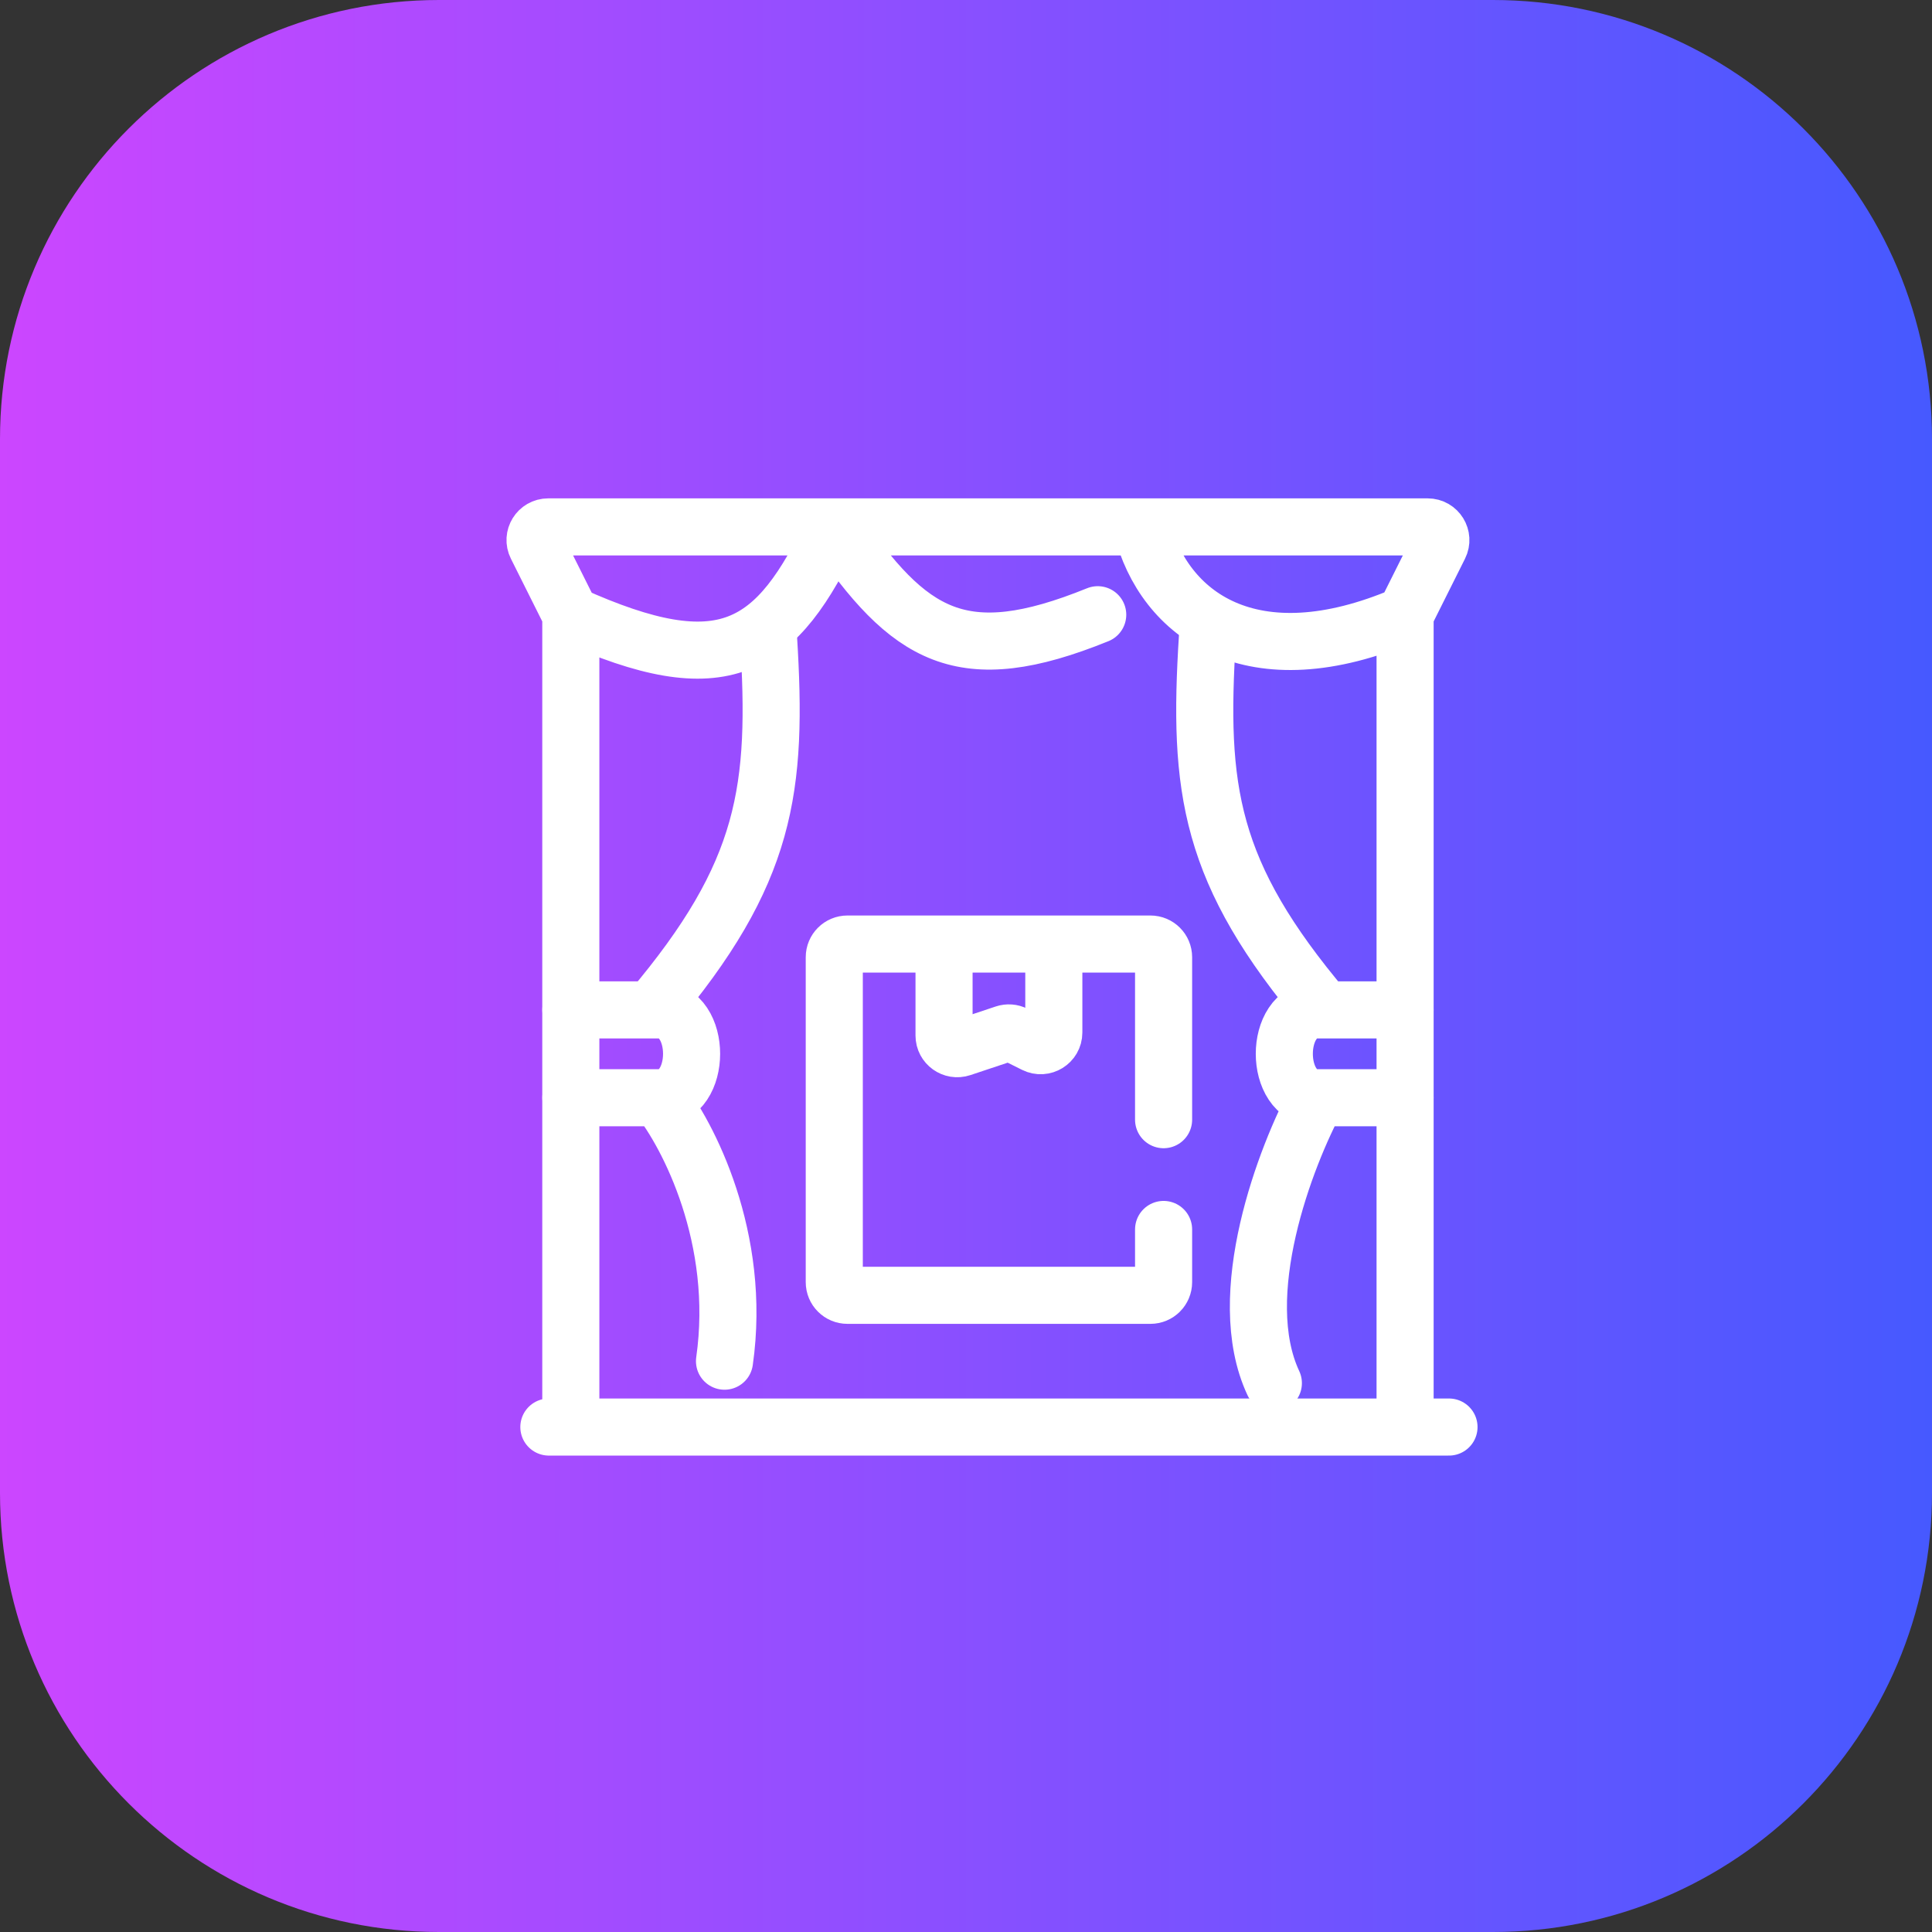
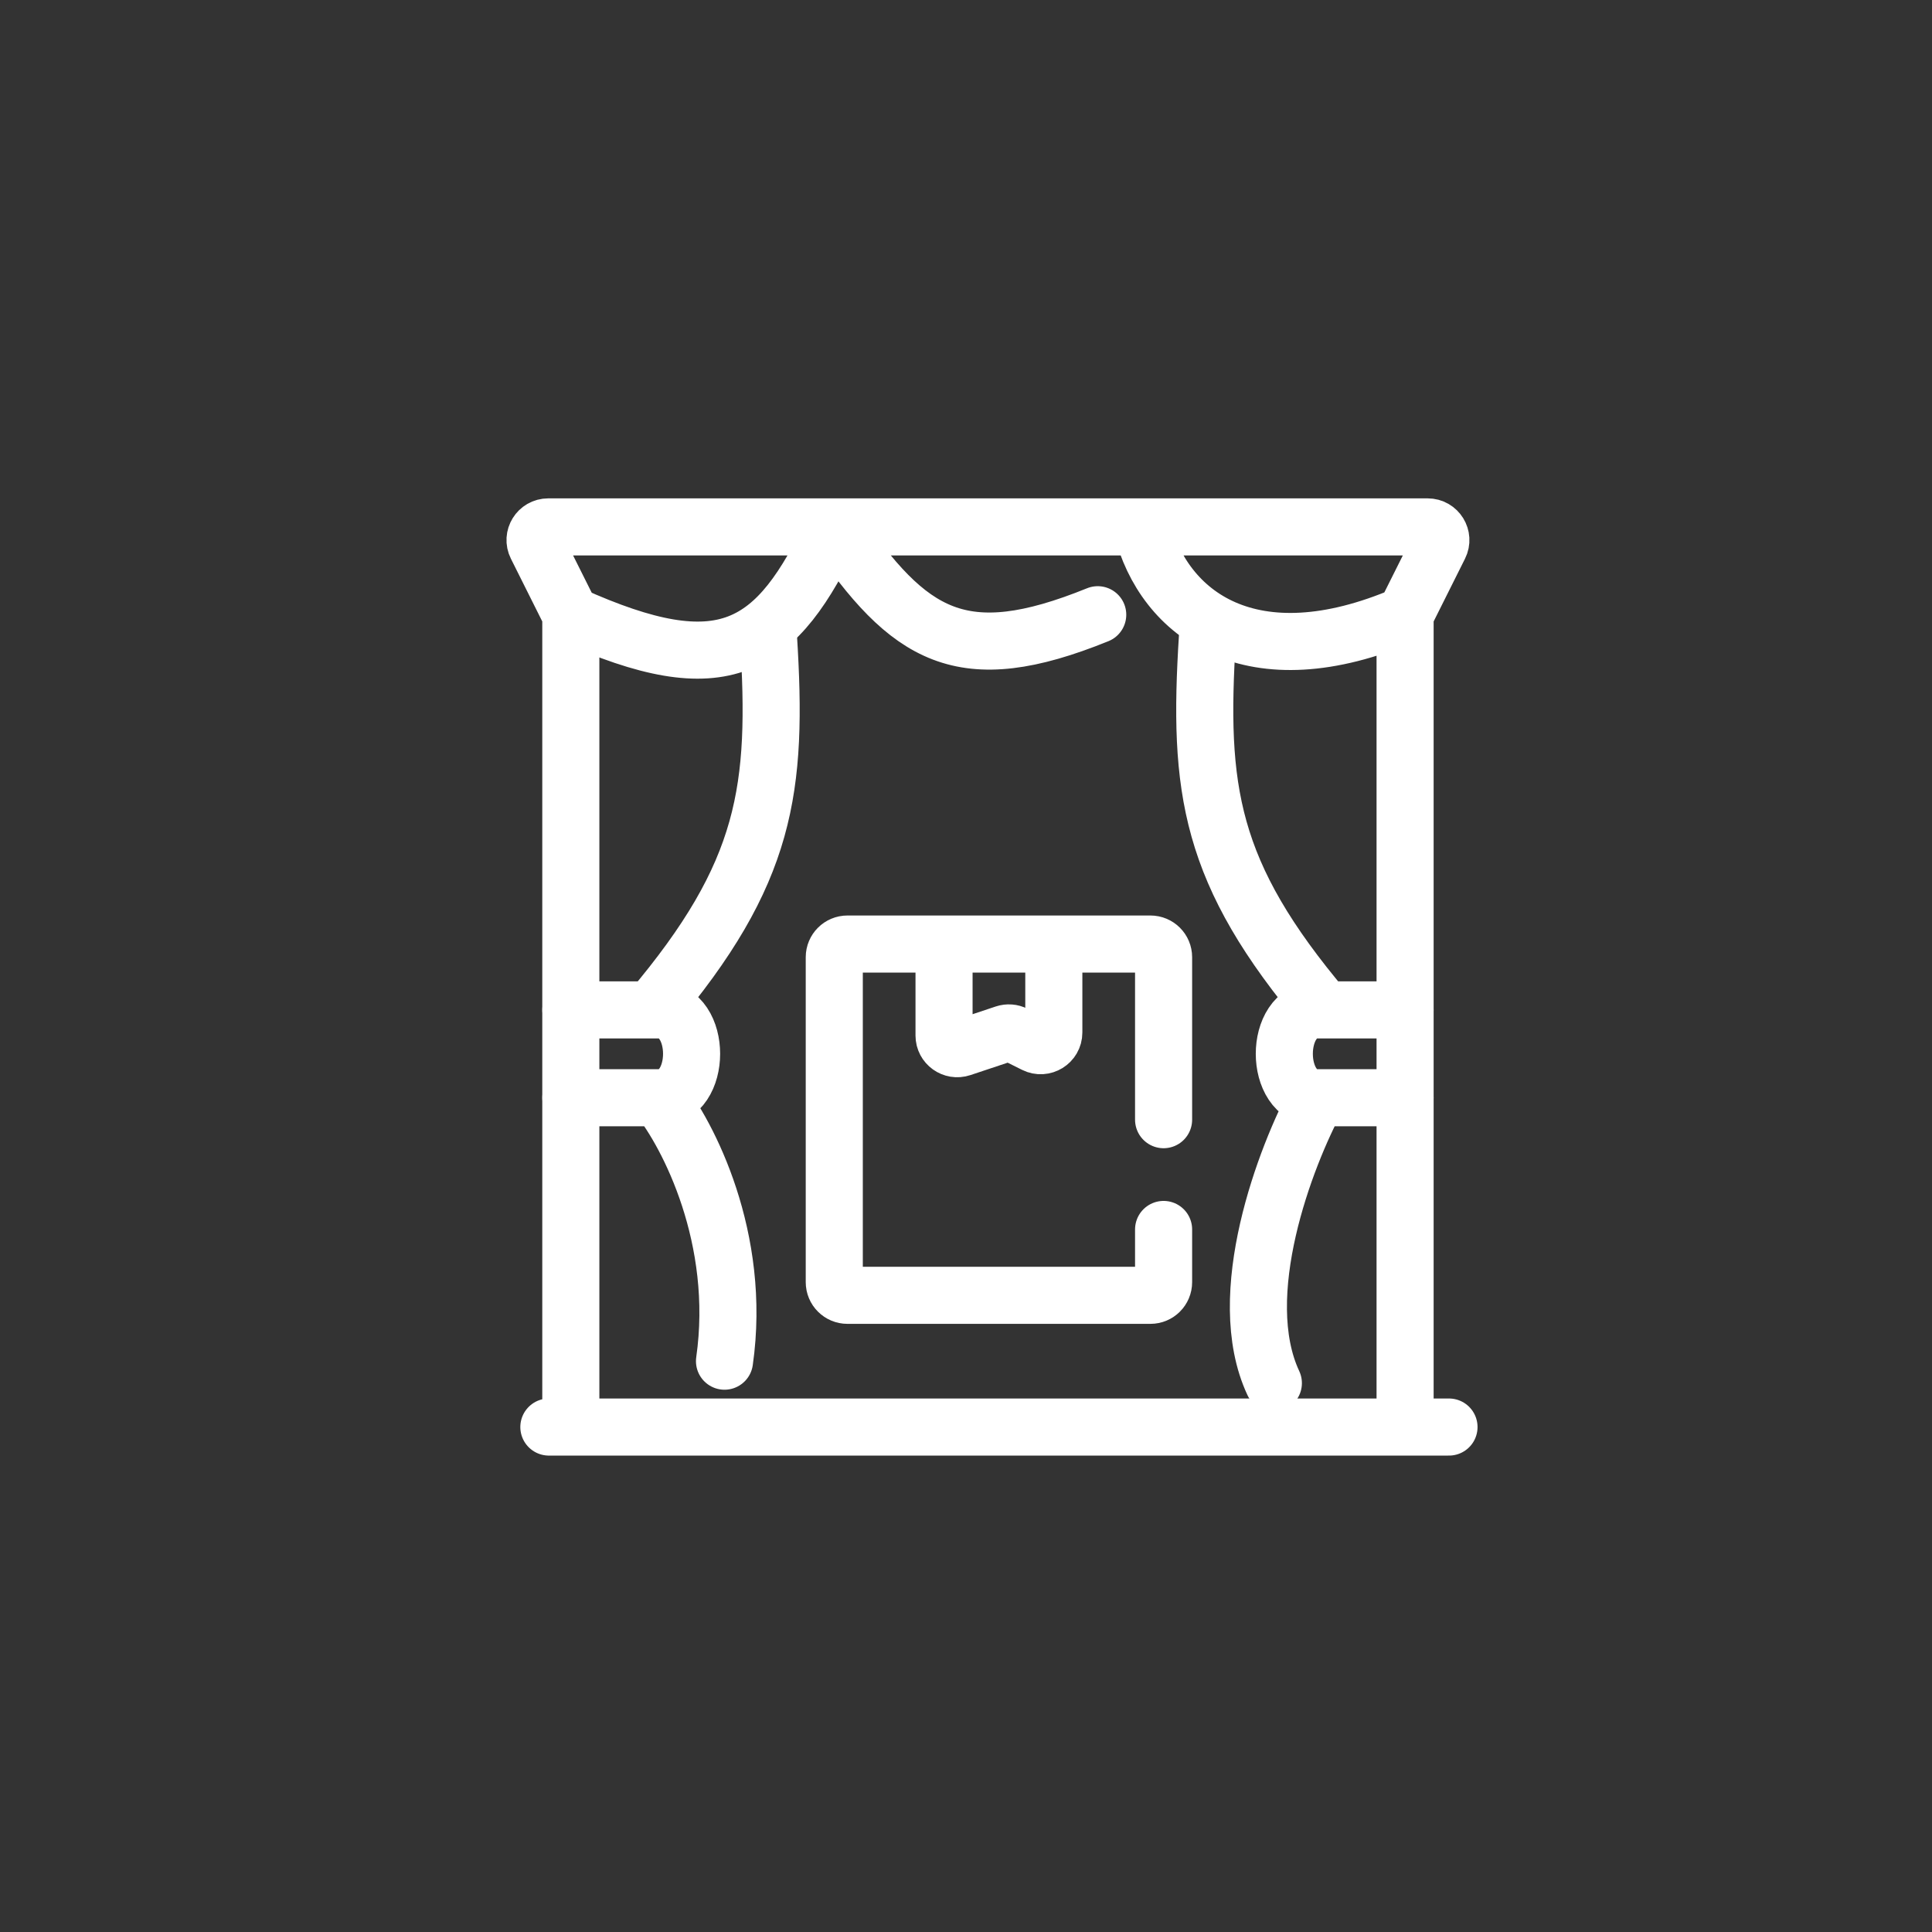
<svg xmlns="http://www.w3.org/2000/svg" width="44" height="44" viewBox="0 0 44 44" fill="none">
  <rect x="0" y="0" width="44" height="44" fill="#333333" stroke="none" />
-   <path d="M34 0H10C4.477 0 0 4.477 0 10V34C0 39.523 4.477 44 10 44H34C39.523 44 44 39.523 44 34V10C44 4.477 39.523 0 34 0Z" fill="url(#paint0_linear_307_1111)" />
  <path d="M26.5 28V29.2C26.5 29.366 26.366 29.5 26.2 29.5H19.3C19.134 29.5 19 29.366 19 29.2V21.8C19 21.634 19.134 21.5 19.3 21.5H21.5M26.5 25.5V21.8C26.5 21.634 26.366 21.5 26.2 21.5H24M24 21.5V23.515C24 23.738 23.765 23.883 23.566 23.783L23.111 23.556C23.04 23.52 22.958 23.514 22.882 23.539L21.895 23.868C21.701 23.933 21.5 23.788 21.5 23.584V21.5M24 21.5H21.5" stroke="white" stroke-width="1.3" stroke-linecap="round" />
  <path d="M33 32.5H32M12.5 32.5H13M13 32.5V14M13 32.5H32M13 14L12.217 12.434C12.117 12.235 12.262 12 12.485 12H19M13 14C16.489 15.573 17.684 14.813 19 12M32 14L32.783 12.434C32.883 12.235 32.738 12 32.515 12H26M32 14V32.5M32 14C28.5 15.5 26.5 14 26 12M19 12C20.71 14.509 21.894 15.26 25 14M19 12H26" stroke="white" stroke-width="1.3" stroke-linecap="round" />
  <path d="M31.999 23C31.999 23 31.109 23 30.171 23M29.999 25C29 25 28.999 23 29.999 23C30.056 23 30.113 23 30.171 23M29.999 25C30.997 25 31.999 25 31.999 25M29.999 25C29.276 26.333 28.064 29.5 29 31.5M30.171 23C27.531 19.876 27.28 17.976 27.499 14.5" stroke="white" stroke-width="1.3" stroke-linecap="round" />
  <path d="M13.001 23C13.001 23 13.891 23 14.829 23M15.001 25C16 25 16.001 23 15.001 23C14.944 23 14.887 23 14.829 23M15.001 25C14.003 25 13.001 25 13.001 25M15.001 25C15.668 25.833 16.9 28.2 16.5 31M14.829 23C17.469 19.876 17.72 17.976 17.501 14.5" stroke="white" stroke-width="1.3" stroke-linecap="round" />
  <defs>
    <linearGradient id="paint0_linear_307_1111" x1="0" y1="22" x2="44" y2="22" gradientUnits="userSpaceOnUse">
      <stop stop-color="#CC46FF" />
      <stop offset="1" stop-color="#4659FF" />
    </linearGradient>
  </defs>
</svg>